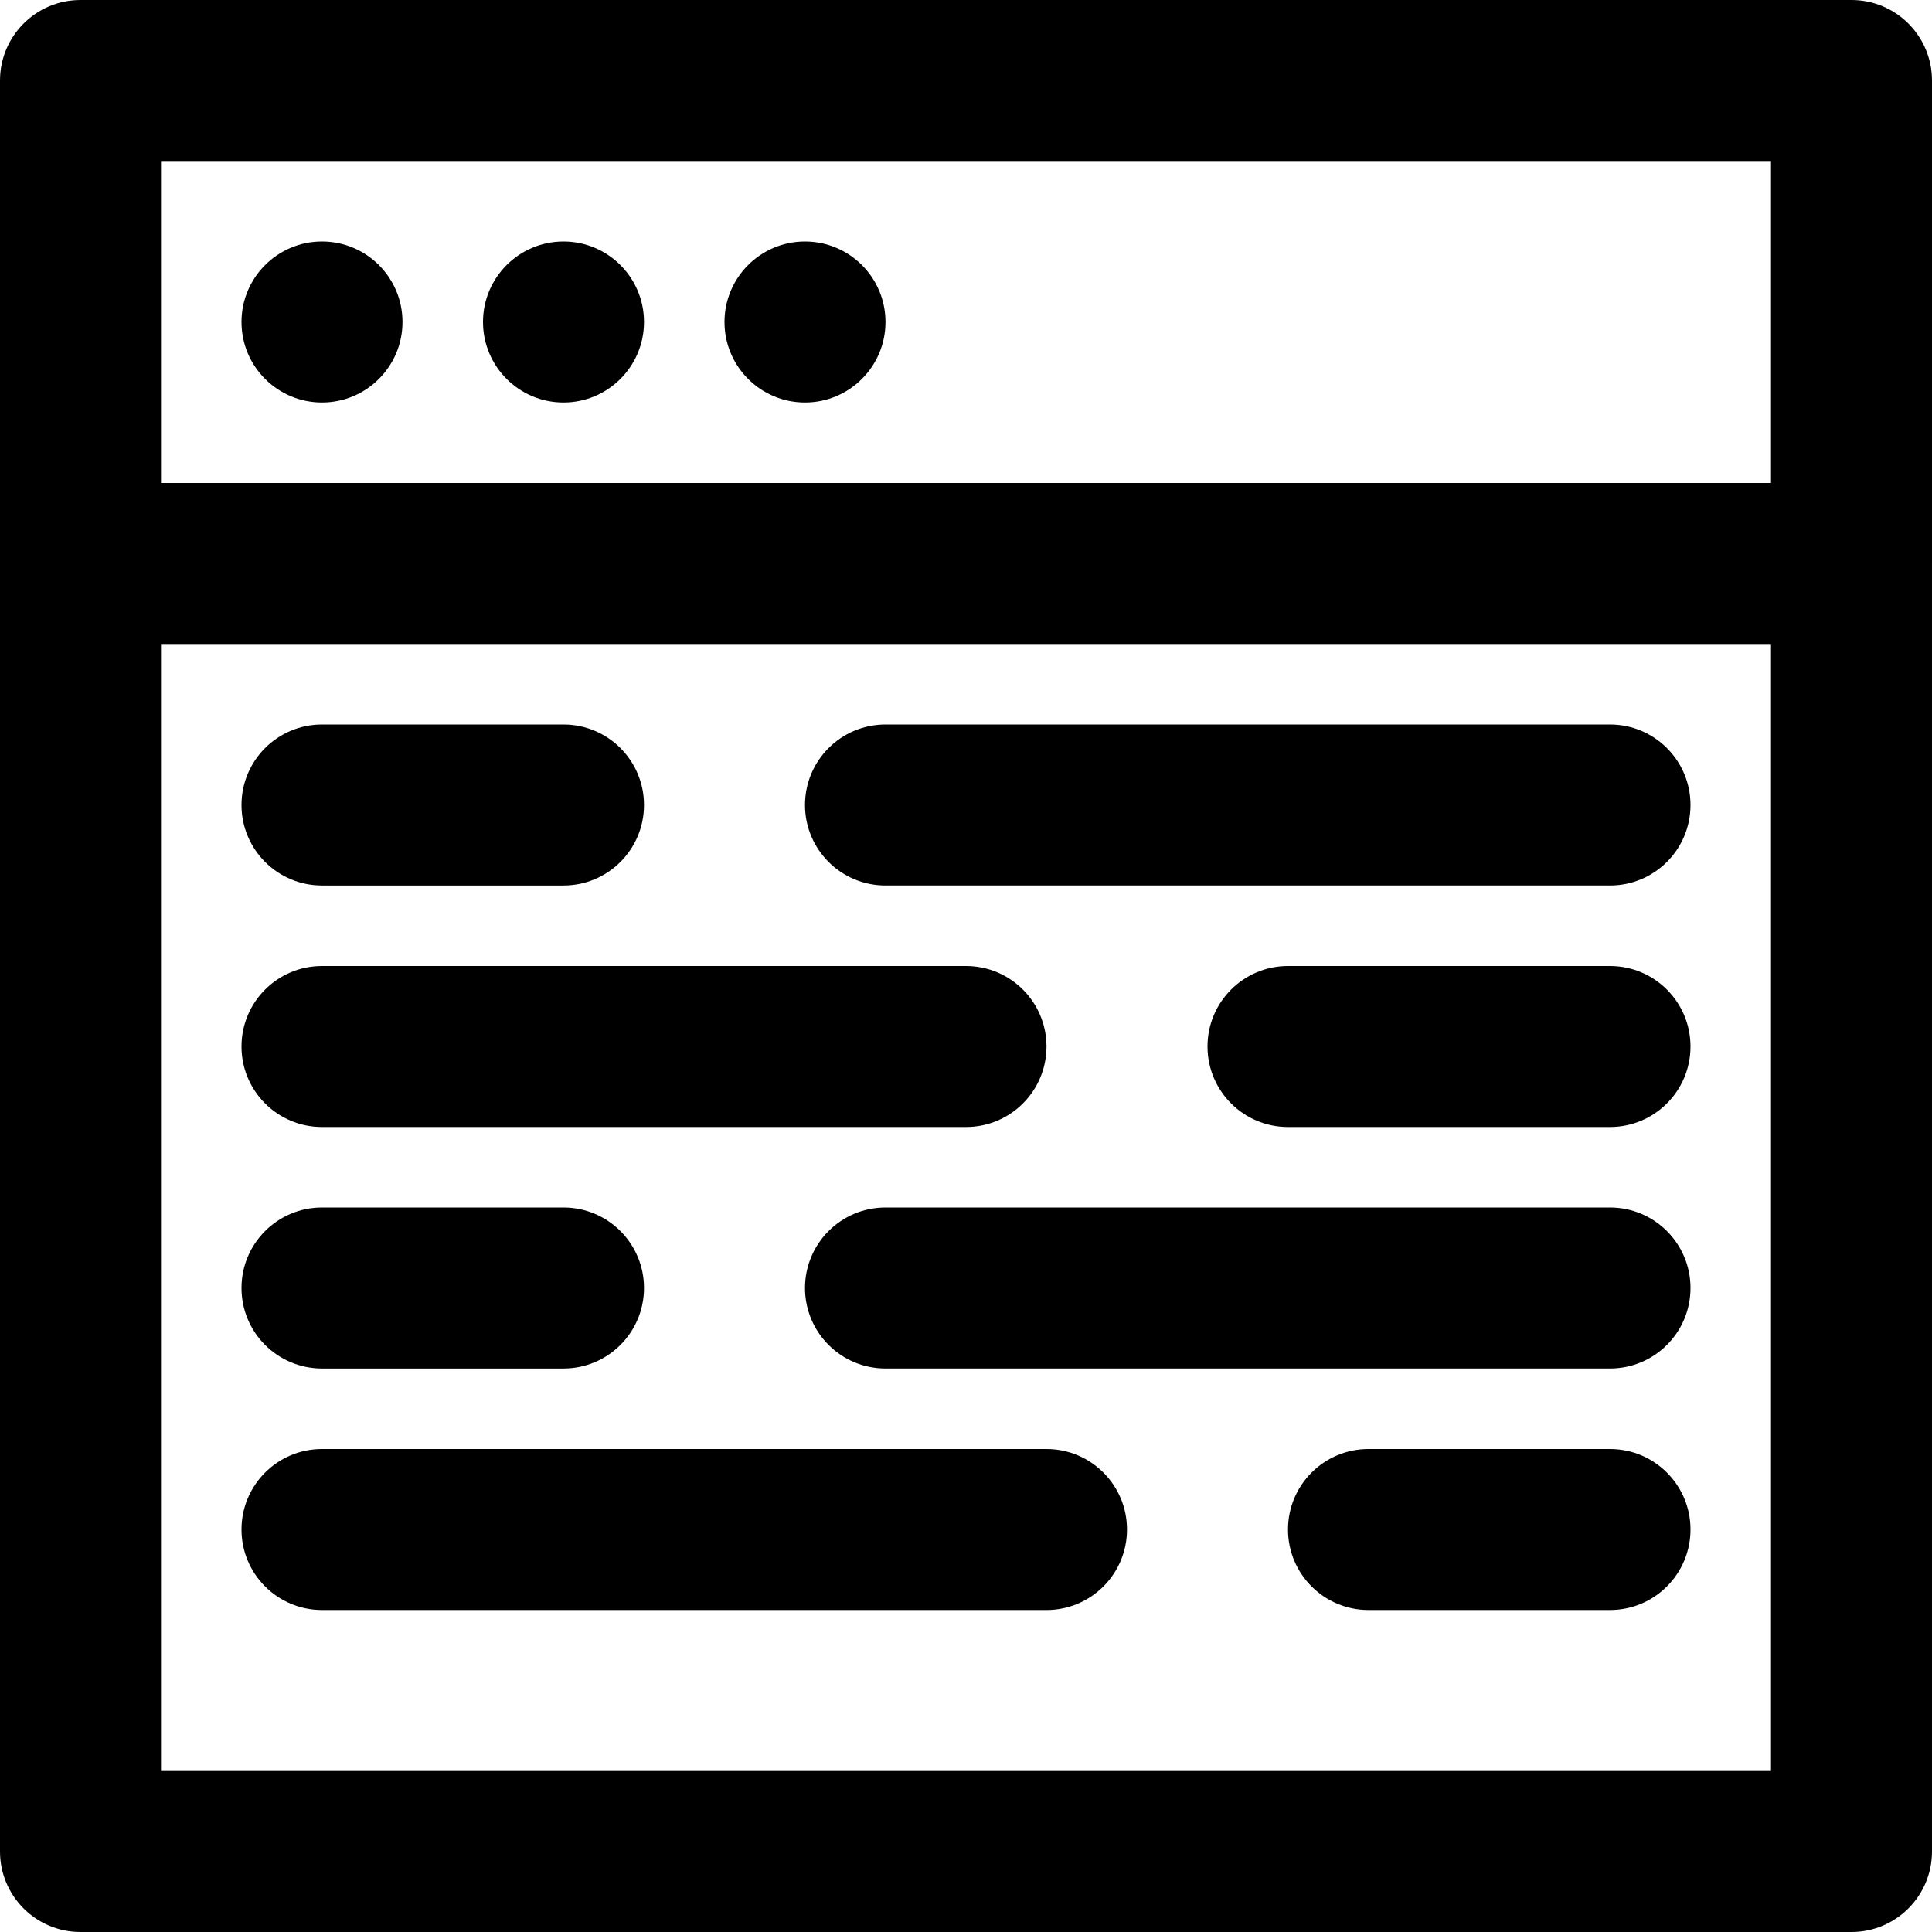
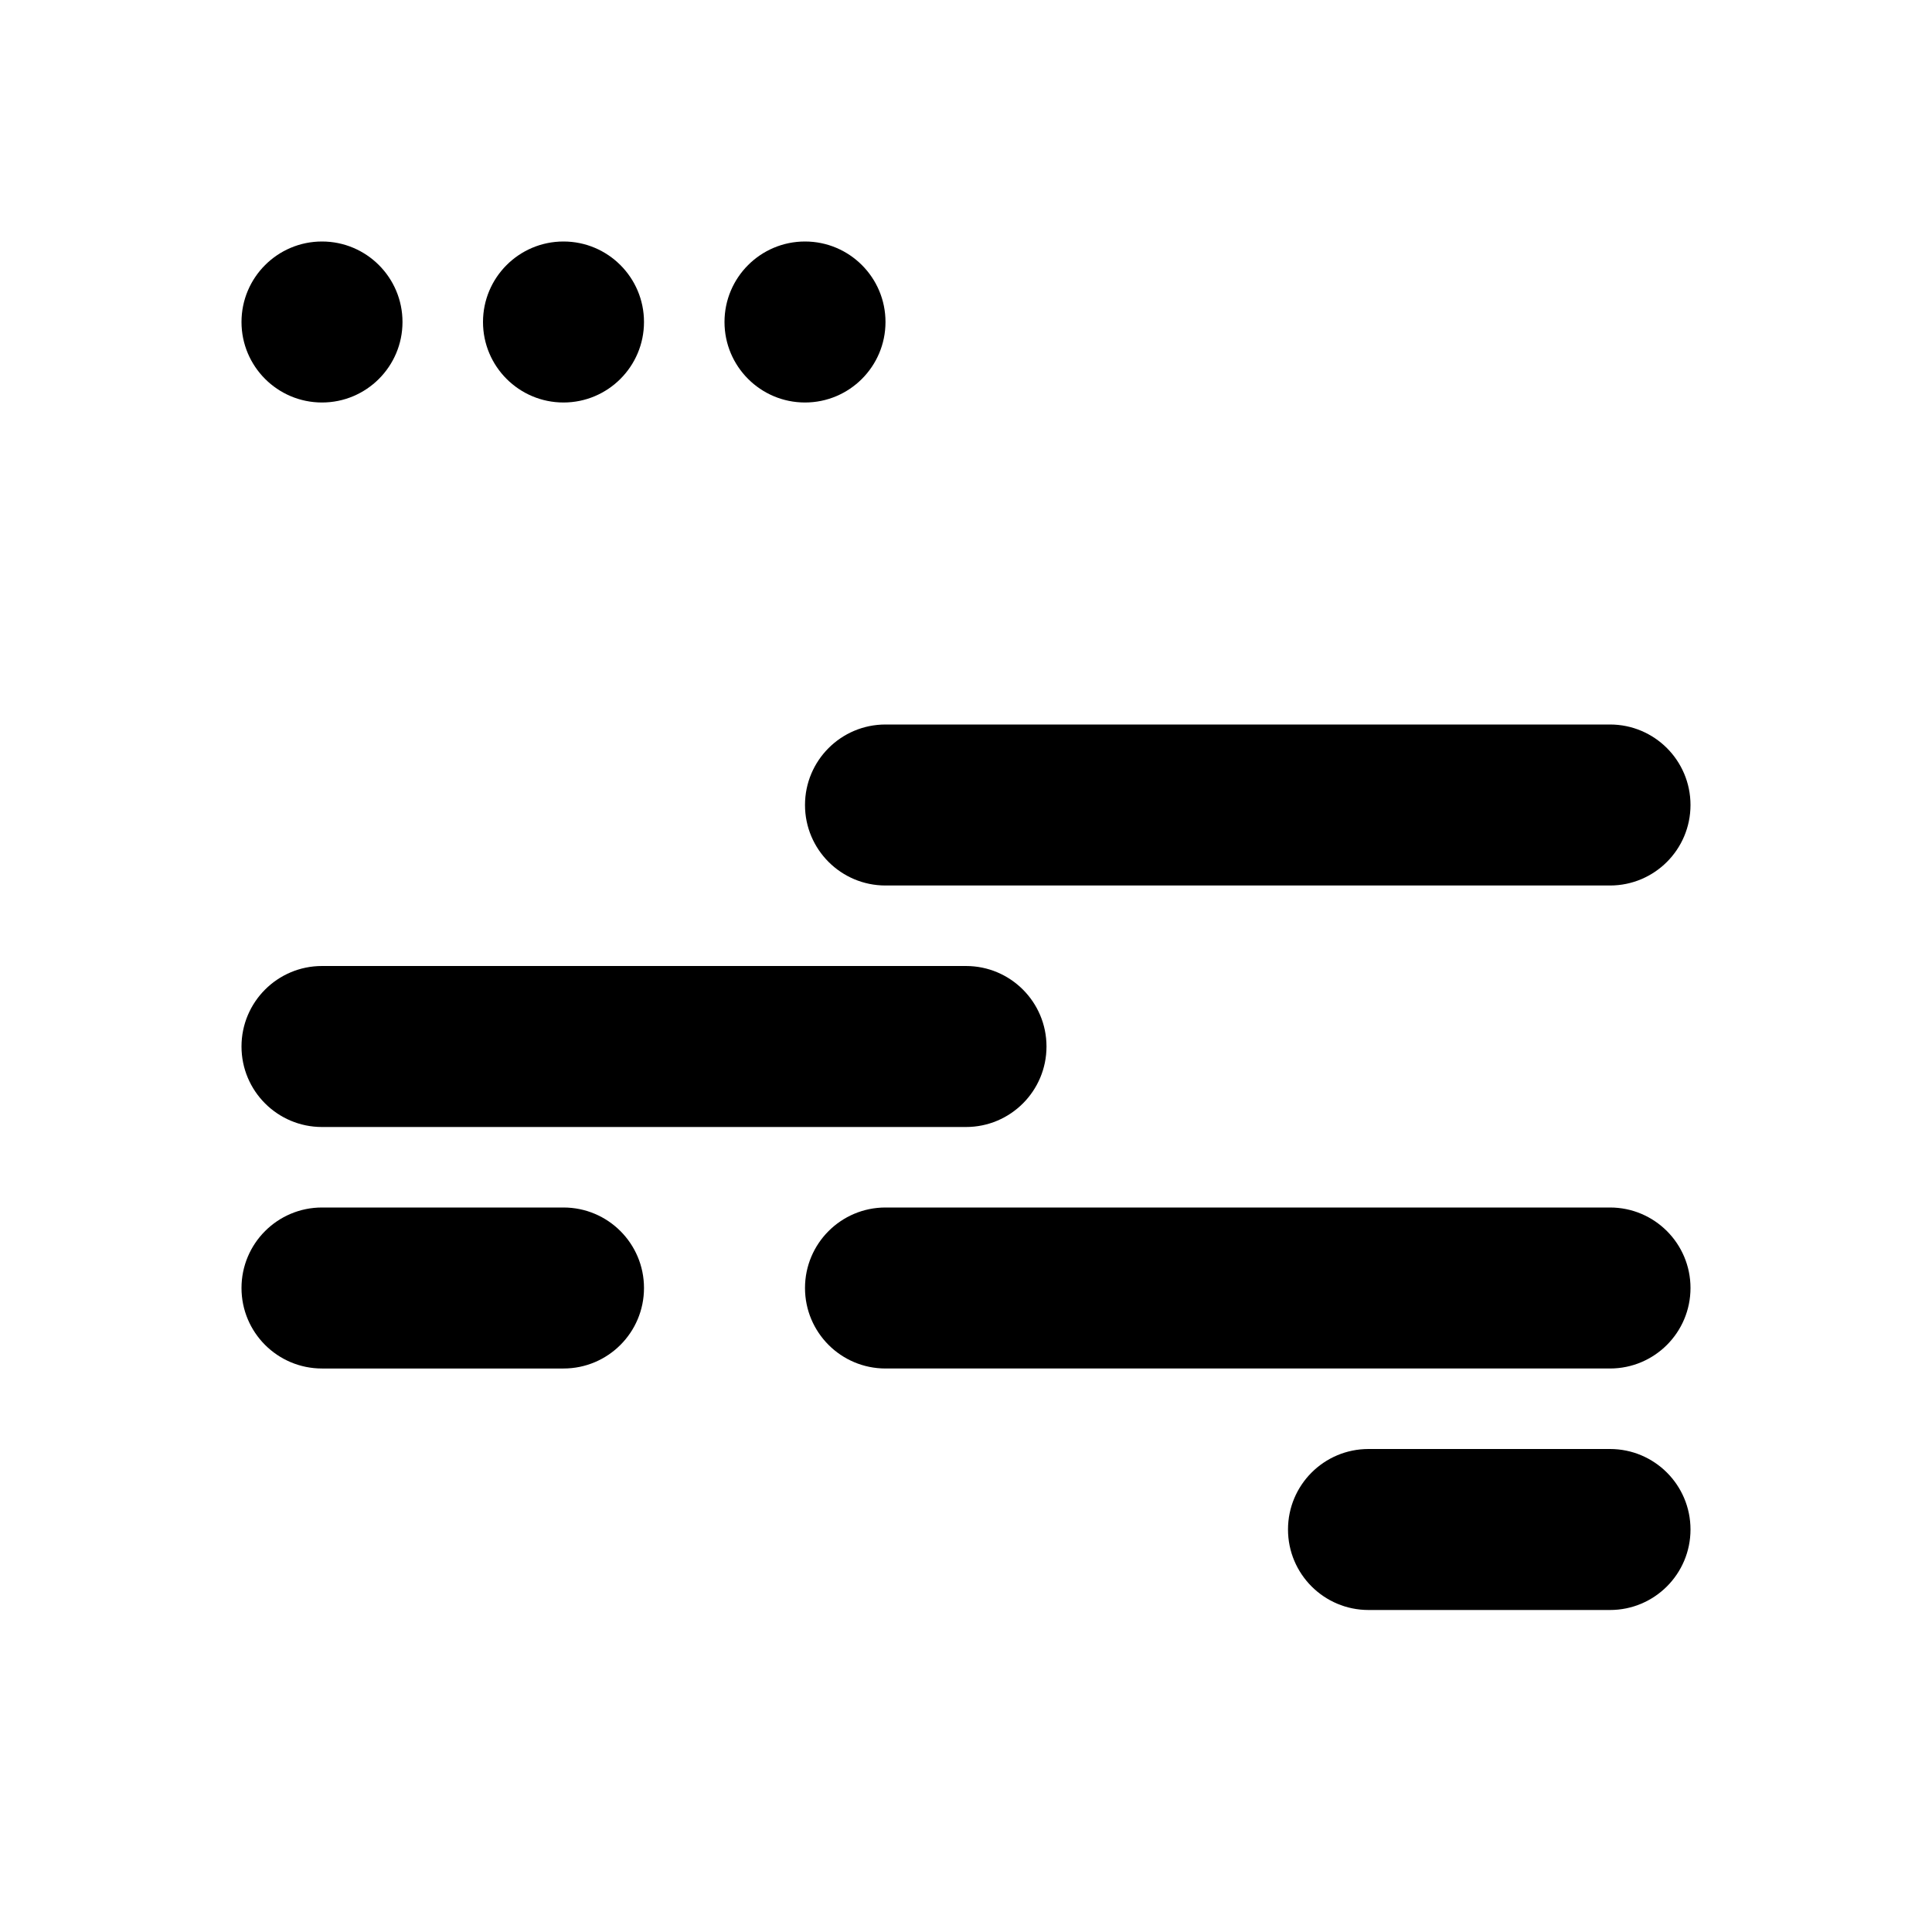
<svg xmlns="http://www.w3.org/2000/svg" fill="#000000" height="800px" width="800px" version="1.1" id="Layer_1" viewBox="0 0 512 512" xml:space="preserve">
  <g>
    <g>
-       <path d="M490.667,0H21.333C9.552,0,0,9.551,0,21.333v128v341.333C0,502.449,9.552,512,21.333,512h469.333    c11.782,0,21.333-9.551,21.333-21.333V149.333v-128C512,9.551,502.45,0,490.667,0z M469.334,469.333L469.334,469.333H42.667    V170.667h426.667V469.333z M469.334,128H42.667V42.667h426.667V128z" />
-     </g>
+       </g>
  </g>
  <g>
    <g>
      <path d="M85.333,64C73.557,64,64,73.557,64,85.333s9.557,21.333,21.333,21.333s21.333-9.557,21.333-21.333S97.109,64,85.333,64z" />
    </g>
  </g>
  <g>
    <g>
      <path d="M149.333,64C137.557,64,128,73.557,128,85.333s9.557,21.333,21.333,21.333s21.333-9.557,21.333-21.333    S161.109,64,149.333,64z" />
    </g>
  </g>
  <g>
    <g>
      <path d="M213.333,64C201.557,64,192,73.557,192,85.333s9.557,21.333,21.333,21.333s21.333-9.557,21.333-21.333    S225.109,64,213.333,64z" />
    </g>
  </g>
  <g>
    <g>
      <path d="M149.333,320.001h-64C73.552,320,64,329.551,64,341.333c0,11.782,9.551,21.334,21.333,21.334h64    c11.782,0,21.333-9.551,21.333-21.333C170.667,329.552,161.116,320.001,149.333,320.001z" />
    </g>
  </g>
  <g>
    <g>
      <path d="M426.667,320h-192c-11.782,0-21.333,9.551-21.333,21.333c0,11.782,9.551,21.333,21.333,21.333h192    c11.782,0,21.333-9.551,21.333-21.333C448,329.551,438.45,320,426.667,320z" />
    </g>
  </g>
  <g>
    <g>
-       <path d="M277.333,384.001h-192C73.552,384,64,393.551,64,405.333c0,11.782,9.551,21.334,21.333,21.334h192    c11.782,0,21.333-9.551,21.333-21.333C298.667,393.552,289.116,384.001,277.333,384.001z" />
-     </g>
+       </g>
  </g>
  <g>
    <g>
      <path d="M426.667,384h-64c-11.782,0-21.333,9.551-21.333,21.333c0,11.782,9.551,21.333,21.333,21.333h64    c11.782,0,21.333-9.551,21.333-21.333C448,393.551,438.45,384,426.667,384z" />
    </g>
  </g>
  <g>
    <g>
      <path d="M256,256.001H85.333C73.552,256,64,265.551,64,277.333c0,11.782,9.551,21.334,21.333,21.334H256    c11.782,0,21.333-9.551,21.333-21.333C277.333,265.552,267.783,256.001,256,256.001z" />
    </g>
  </g>
  <g>
    <g>
-       <path d="M426.667,256h-85.333C329.552,256,320,265.551,320,277.333c0,11.782,9.551,21.333,21.333,21.333h85.333    c11.782,0,21.333-9.551,21.333-21.333C448,265.551,438.45,256,426.667,256z" />
-     </g>
+       </g>
  </g>
  <g>
    <g>
-       <path d="M149.333,192.001h-64C73.552,192,64,201.551,64,213.333c0,11.782,9.551,21.334,21.333,21.334h64    c11.782,0,21.333-9.551,21.333-21.333C170.667,201.552,161.116,192.001,149.333,192.001z" />
-     </g>
+       </g>
  </g>
  <g>
    <g>
      <path d="M426.667,192.001h-192c-11.782,0-21.333,9.551-21.333,21.333c-0.001,11.781,9.551,21.333,21.333,21.333h192    c11.782,0,21.333-9.551,21.333-21.333C448,201.552,438.45,192.001,426.667,192.001z" />
    </g>
  </g>
</svg>